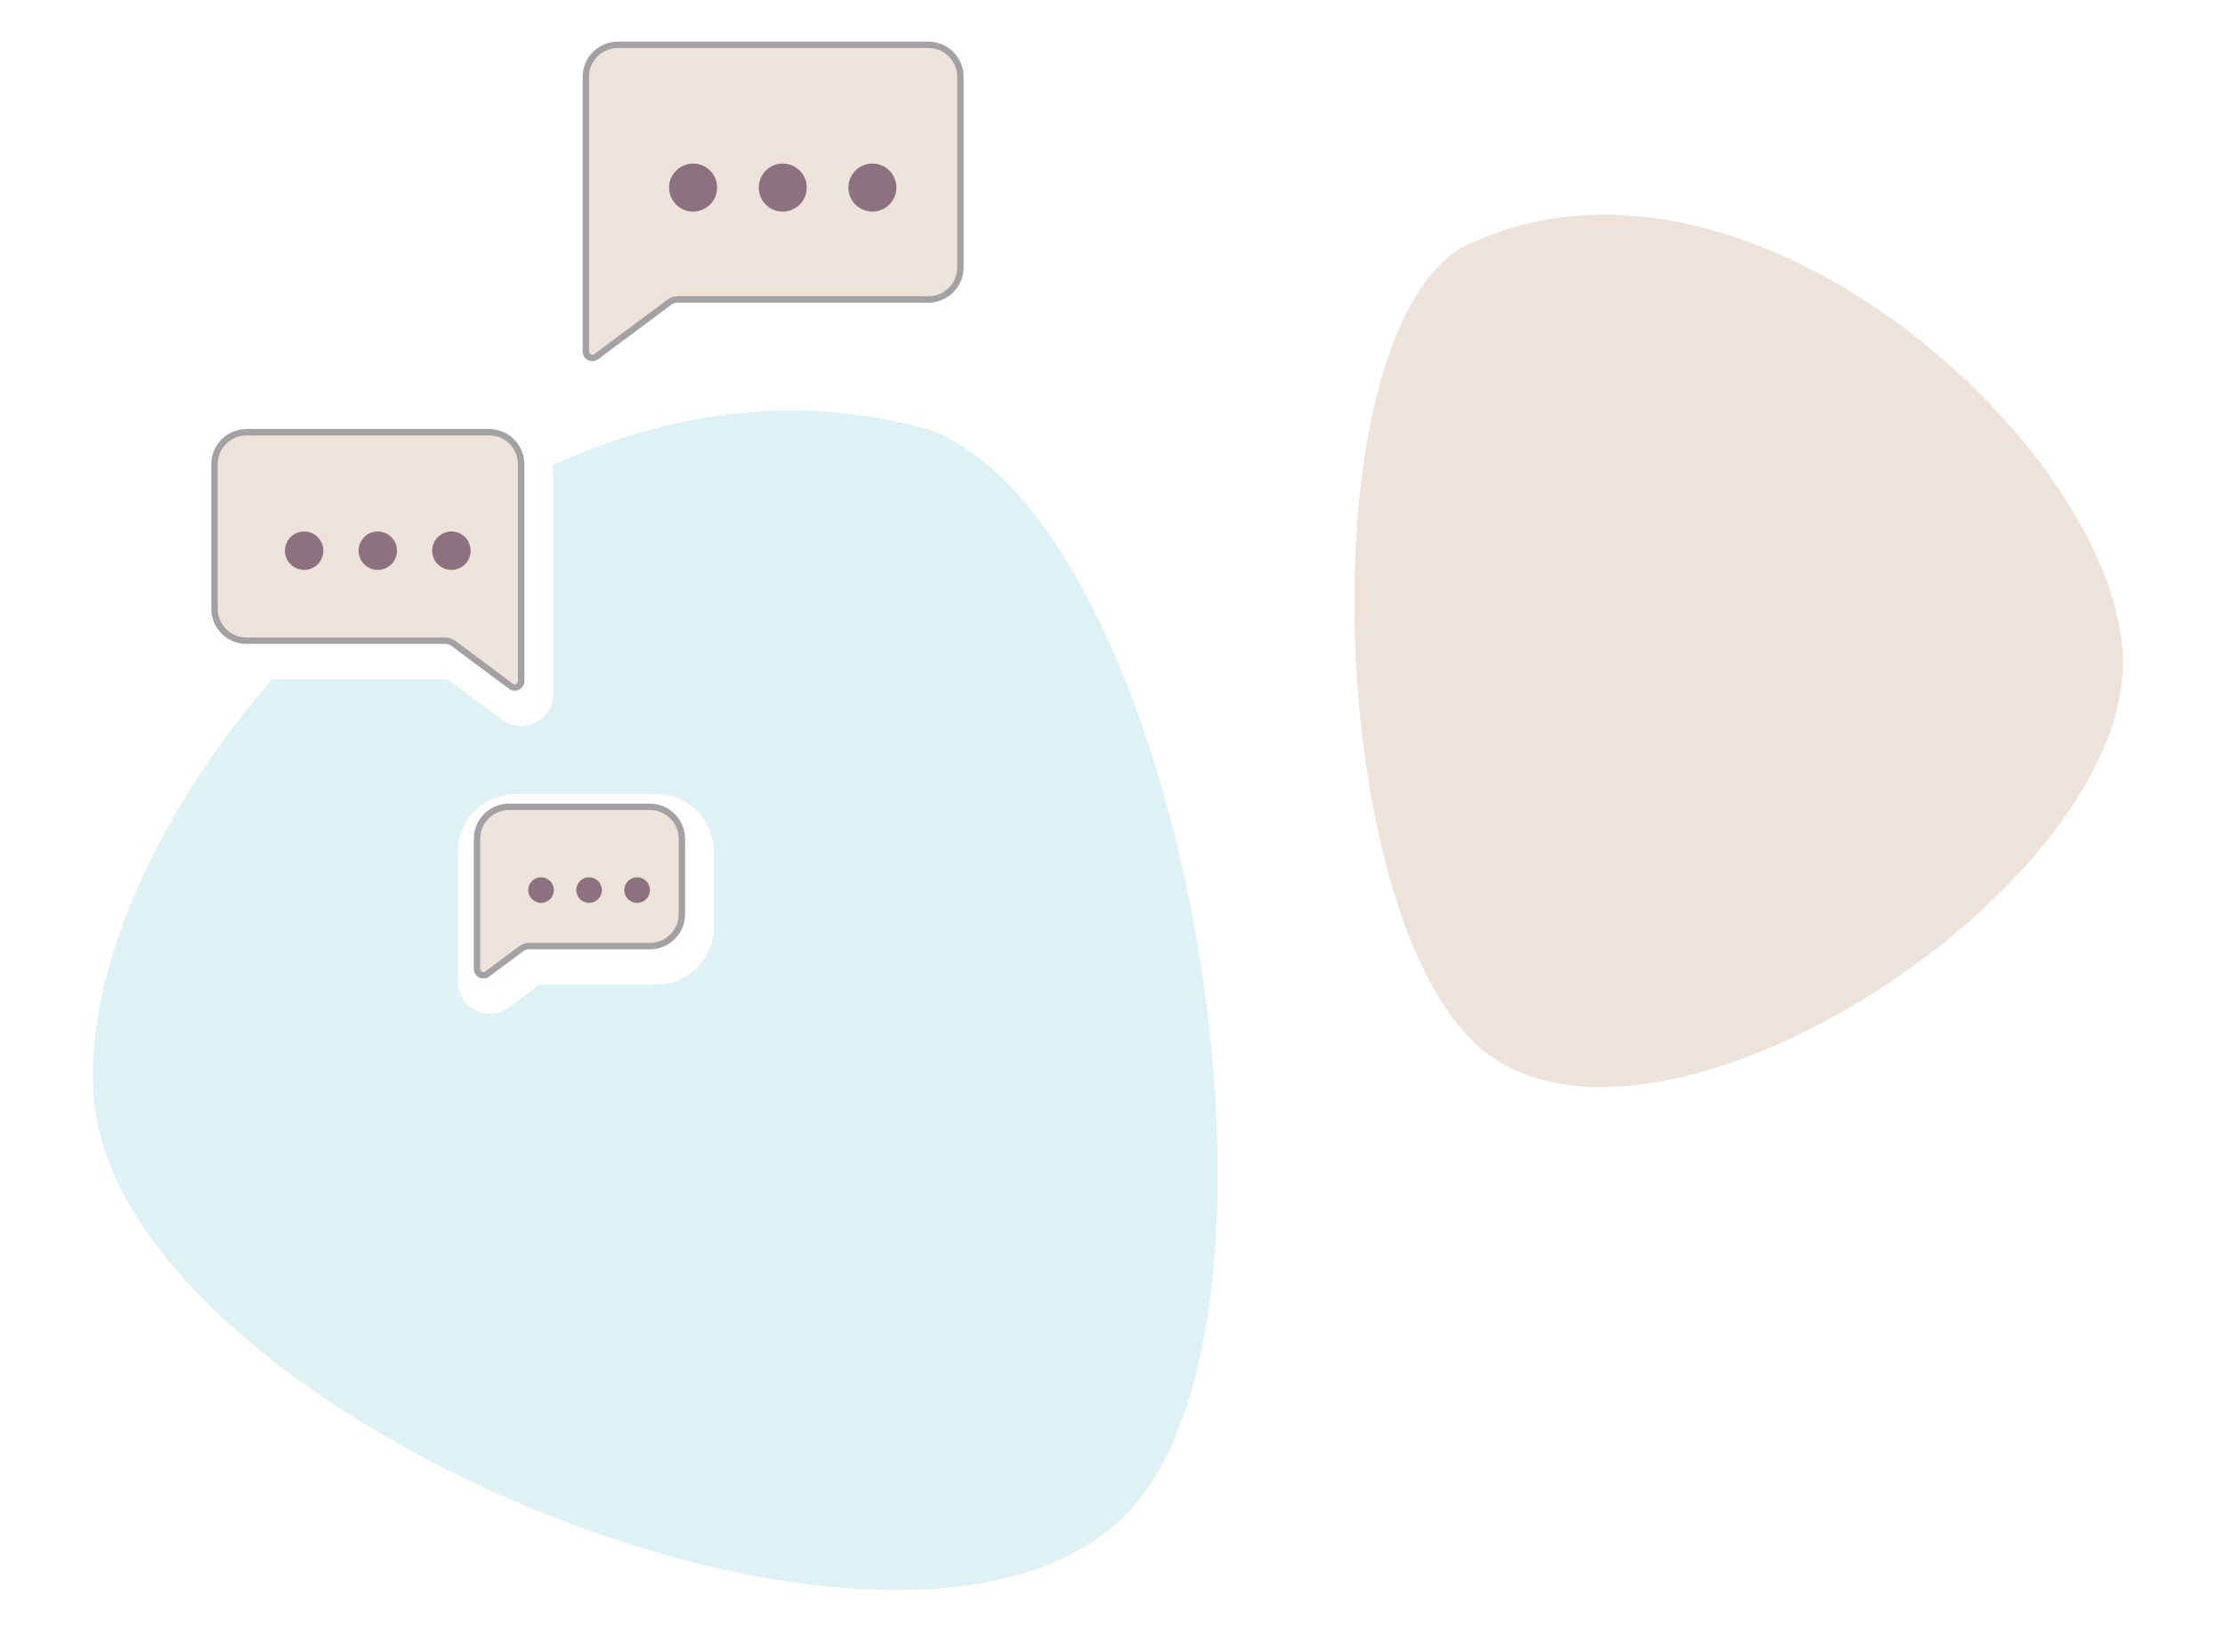
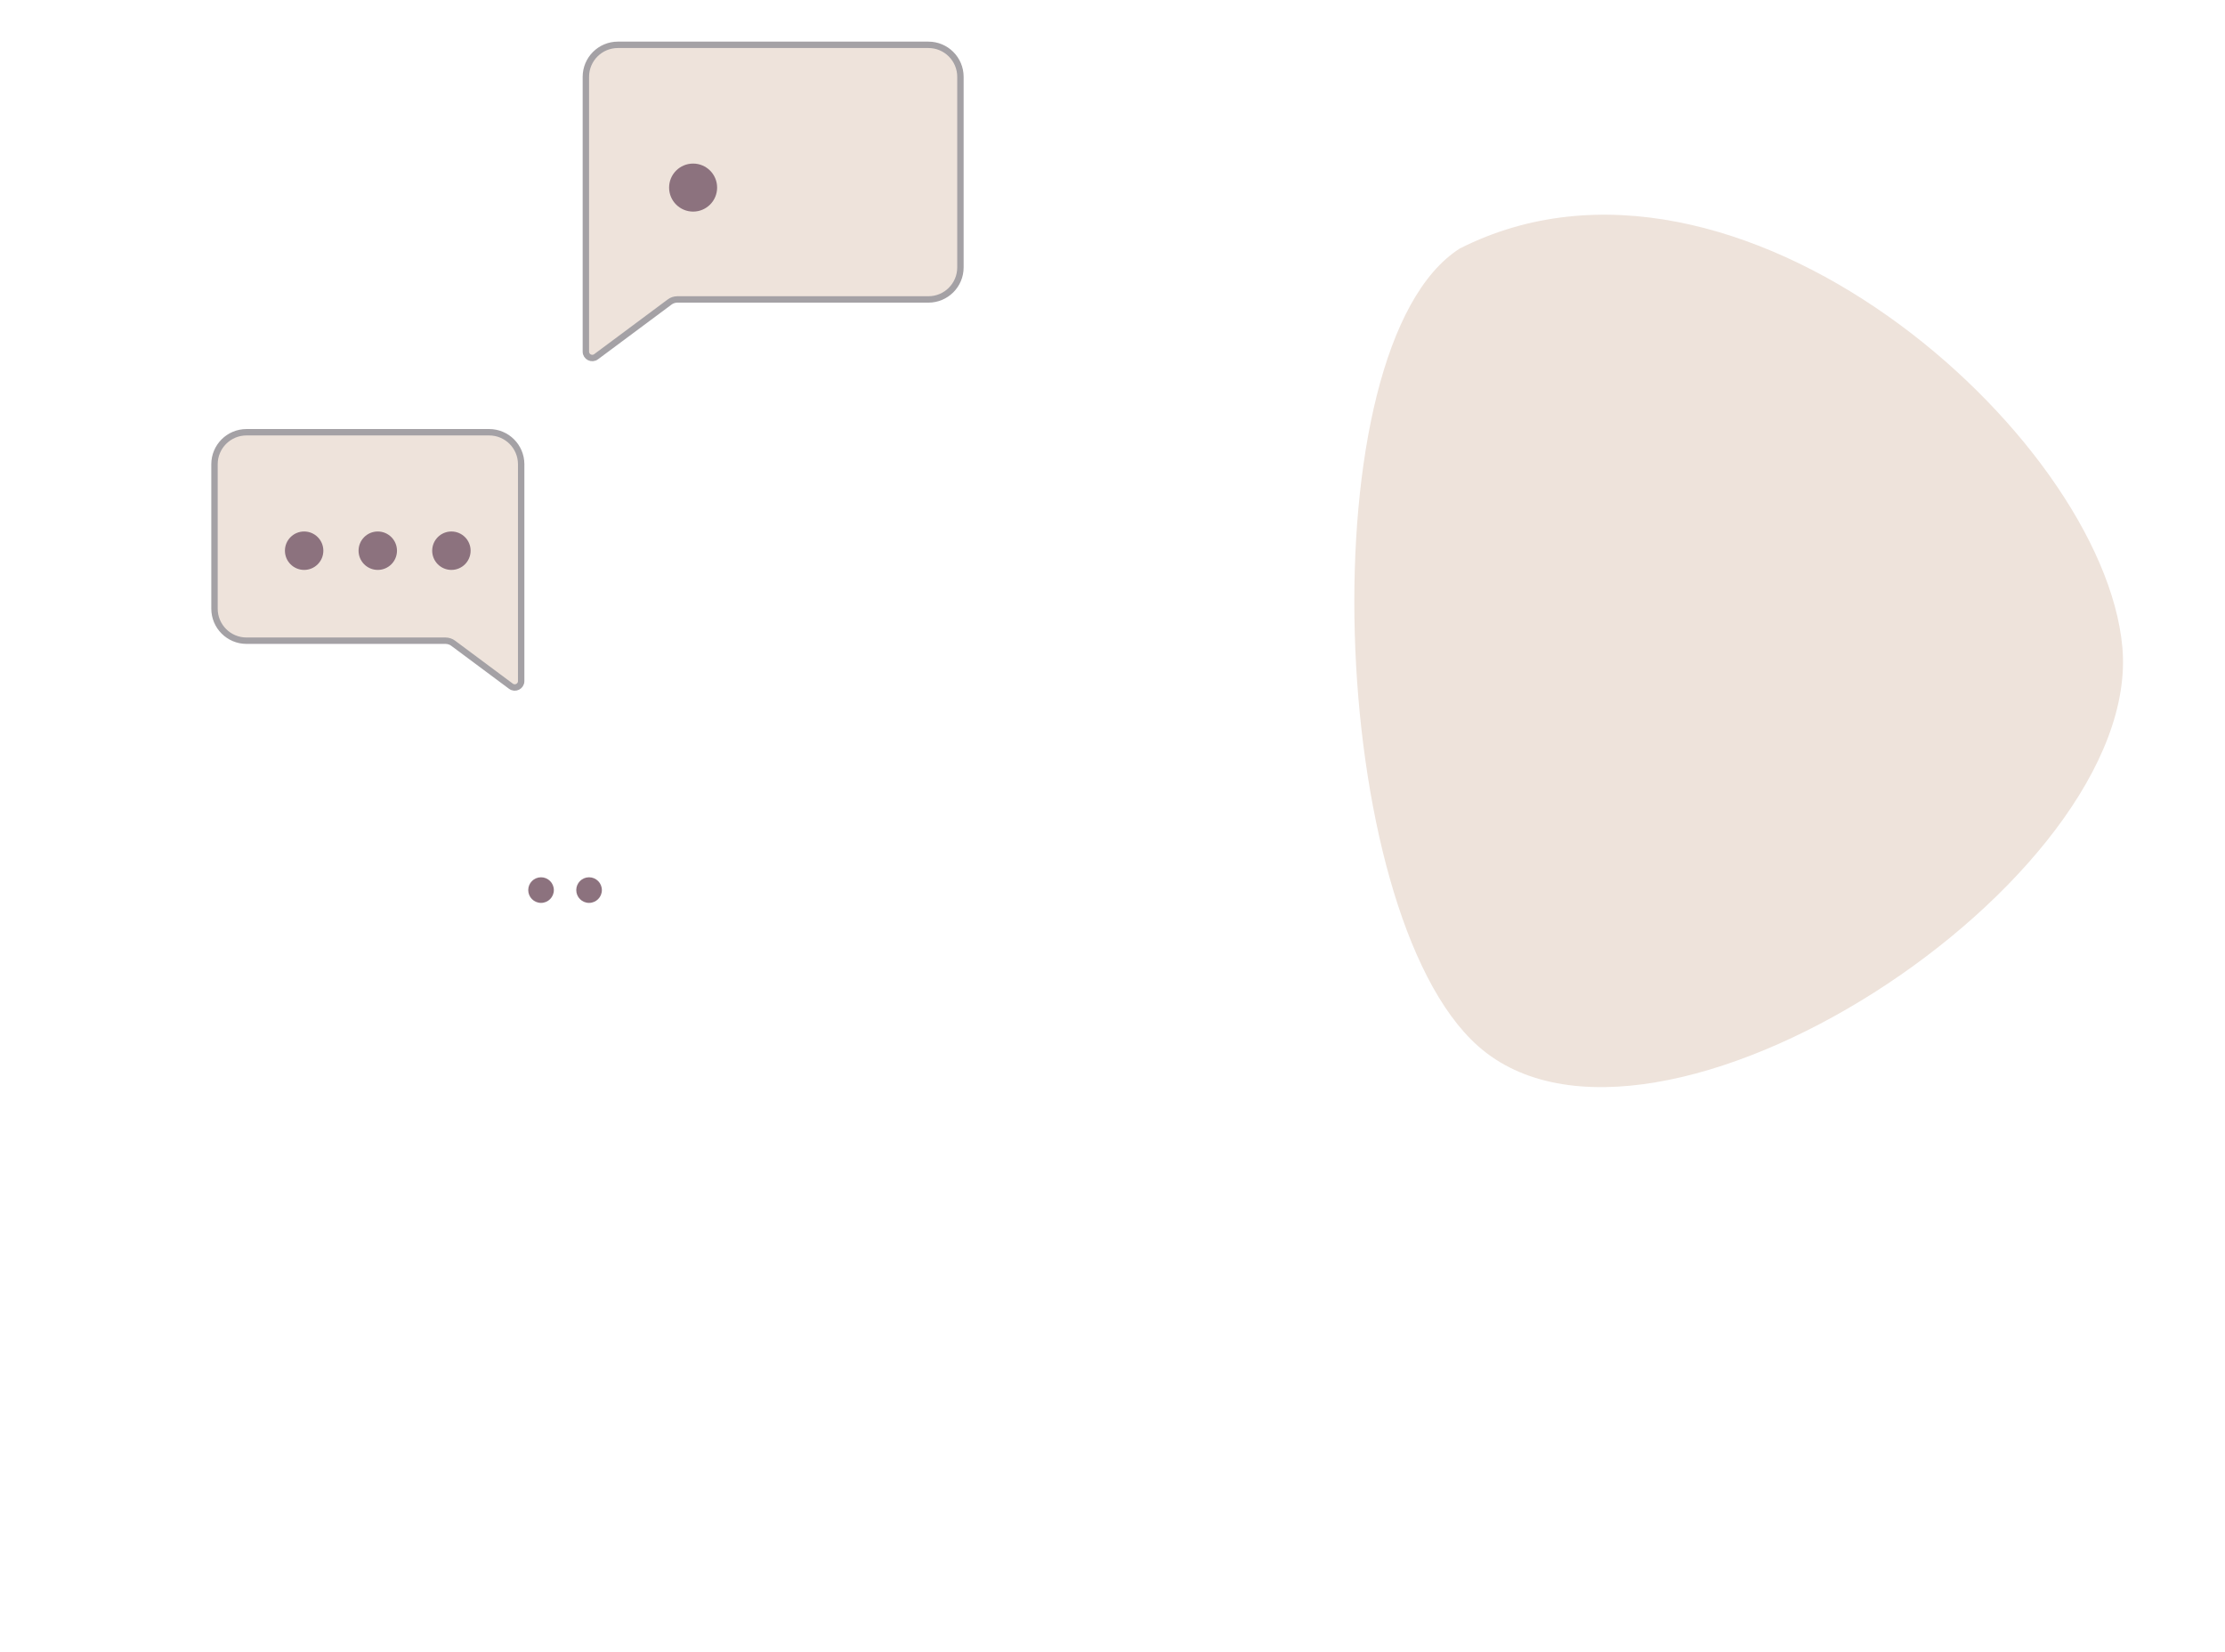
<svg xmlns="http://www.w3.org/2000/svg" width="695" height="516" viewBox="0 0 695 516" fill="none">
  <g filter="url(#filter0_i_1134_2289)">
    <path d="M660.928 200.003C654.838 133.937 540.446 31.915 454.007 75.6C406.186 105.97 412.391 282.748 459.667 324.704C514.543 373.4 667.66 273.022 660.928 200.003Z" fill="url(#paint0_linear_1134_2289)" />
  </g>
  <g filter="url(#filter1_i_1134_2289)">
-     <path d="M29.607 341.353C19.326 251.506 154.319 90.391 291.123 130.526C368.593 161.043 410.604 399.306 354.754 465.614C289.924 542.575 40.97 440.657 29.607 341.353Z" fill="#DEF1F5" />
-   </g>
+     </g>
  <g filter="url(#filter2_d_1134_2289)">
    <path d="M162.793 145V212.725C162.793 214.37 160.919 215.311 159.599 214.33L141.548 200.9C140.858 200.387 140.021 200.109 139.16 200.109H77C71.477 200.109 67 195.632 67 190.109V145C67 139.477 71.477 135 77 135H152.793C158.316 135 162.793 139.477 162.793 145Z" fill="white" />
    <path d="M166.793 212.725V145C166.793 137.268 160.525 131 152.793 131H77C69.268 131 63 137.268 63 145V190.109C63 197.841 69.268 204.109 77 204.109L139.16 204.109L157.212 217.539C161.17 220.484 166.793 217.659 166.793 212.725Z" stroke="white" stroke-width="8" stroke-linejoin="round" />
  </g>
  <path d="M162.793 145V212.725C162.793 214.37 160.919 215.311 159.599 214.33L141.548 200.9C140.858 200.387 140.021 200.109 139.16 200.109H77C71.477 200.109 67 195.632 67 190.109V145C67 139.477 71.477 135 77 135H152.793C158.316 135 162.793 139.477 162.793 145Z" fill="#EEE3DB" stroke="#A4A1A5" stroke-width="2" stroke-linejoin="round" />
  <g filter="url(#filter3_d_1134_2289)">
    <path d="M162.793 145V212.725C162.793 214.37 160.919 215.311 159.599 214.33L141.548 200.9C140.858 200.387 140.021 200.109 139.16 200.109H77C71.477 200.109 67 195.632 67 190.109V145C67 139.477 71.477 135 77 135H152.793C158.316 135 162.793 139.477 162.793 145Z" fill="white" />
    <path d="M166.793 212.725V145C166.793 137.268 160.525 131 152.793 131H77C69.268 131 63 137.268 63 145V190.109C63 197.841 69.268 204.109 77 204.109L139.16 204.109L157.212 217.539C161.17 220.484 166.793 217.659 166.793 212.725Z" stroke="white" stroke-width="8" stroke-linejoin="round" />
  </g>
  <path d="M162.793 145V212.725C162.793 214.37 160.919 215.311 159.599 214.33L141.548 200.9C140.858 200.387 140.021 200.109 139.16 200.109H77C71.477 200.109 67 195.632 67 190.109V145C67 139.477 71.477 135 77 135H152.793C158.316 135 162.793 139.477 162.793 145Z" fill="#EEE3DB" stroke="#A4A1A5" stroke-width="2" stroke-linejoin="round" />
  <g filter="url(#filter4_d_1134_2289)">
    <circle cx="6" cy="6" r="6" transform="matrix(-1 0 0 1 144 163)" fill="#8C727E" />
  </g>
  <g filter="url(#filter5_d_1134_2289)">
    <circle cx="6" cy="6" r="6" transform="matrix(-1 0 0 1 121 163)" fill="#8C727E" />
  </g>
  <g filter="url(#filter6_d_1134_2289)">
    <circle cx="6" cy="6" r="6" transform="matrix(-1 0 0 1 98 163)" fill="#8C727E" />
  </g>
  <g filter="url(#filter7_d_1134_2289)">
-     <path d="M183 24V109.814C183 111.458 184.874 112.4 186.194 111.418L209.184 94.314C209.874 93.801 210.711 93.523 211.571 93.523H290C295.523 93.523 300 89.046 300 83.523V24C300 18.477 295.523 14 290 14H193C187.477 14 183 18.477 183 24Z" fill="white" />
+     <path d="M183 24V109.814C183 111.458 184.874 112.4 186.194 111.418L209.184 94.314C209.874 93.801 210.711 93.523 211.571 93.523C295.523 93.523 300 89.046 300 83.523V24C300 18.477 295.523 14 290 14H193C187.477 14 183 18.477 183 24Z" fill="white" />
    <path d="M179 109.814V24C179 16.268 185.268 10 193 10H290C297.732 10 304 16.268 304 24V83.523C304 91.255 297.732 97.523 290 97.523L211.571 97.523L188.581 114.627C184.623 117.572 179 114.747 179 109.814Z" stroke="white" stroke-width="8" stroke-linejoin="round" />
  </g>
  <path d="M183 24V109.814C183 111.458 184.874 112.4 186.194 111.418L209.184 94.314C209.874 93.801 210.711 93.523 211.571 93.523H290C295.523 93.523 300 89.046 300 83.523V24C300 18.477 295.523 14 290 14H193C187.477 14 183 18.477 183 24Z" fill="#EEE3DB" stroke="#A4A1A5" stroke-width="2" stroke-linejoin="round" />
  <g filter="url(#filter8_d_1134_2289)">
    <circle cx="213.5" cy="55.588" r="7.5" fill="#8C727E" />
  </g>
  <g filter="url(#filter9_d_1134_2289)">
-     <circle cx="241.5" cy="55.588" r="7.5" fill="#8C727E" />
-   </g>
+     </g>
  <g filter="url(#filter10_d_1134_2289)">
-     <circle cx="269.5" cy="55.588" r="7.5" fill="#8C727E" />
-   </g>
+     </g>
  <g filter="url(#filter11_d_1134_2289)">
    <path d="M149 262V302.608C149 304.252 150.874 305.194 152.194 304.212L162.841 296.291C163.531 295.777 164.369 295.5 165.229 295.5H203C208.523 295.5 213 291.023 213 285.5V262C213 256.477 208.523 252 203 252H159C153.477 252 149 256.477 149 262Z" fill="white" />
    <path d="M145 302.608V262C145 254.268 151.268 248 159 248H203C210.732 248 217 254.268 217 262V285.5C217 293.232 210.732 299.5 203 299.5H165.229L154.581 307.421C150.623 310.366 145 307.541 145 302.608Z" stroke="white" stroke-width="8" stroke-linejoin="round" />
  </g>
-   <path d="M149 262V302.608C149 304.252 150.874 305.194 152.194 304.212L162.841 296.291C163.531 295.777 164.369 295.5 165.229 295.5H203C208.523 295.5 213 291.023 213 285.5V262C213 256.477 208.523 252 203 252H159C153.477 252 149 256.477 149 262Z" fill="#EEE3DB" stroke="#A4A1A5" stroke-width="2" stroke-linejoin="round" />
  <g filter="url(#filter12_d_1134_2289)">
    <circle cx="166" cy="275" r="4" fill="#8C727E" />
  </g>
  <g filter="url(#filter13_d_1134_2289)">
    <circle cx="181" cy="275" r="4" fill="#8C727E" />
  </g>
  <g filter="url(#filter14_d_1134_2289)">
-     <circle cx="196" cy="275" r="4" fill="#8C727E" />
-   </g>
+     </g>
  <defs>
    <filter id="filter0_i_1134_2289" x="421.039" y="65.059" width="242.105" height="274.484" filterUnits="userSpaceOnUse" color-interpolation-filters="sRGB">
      <feFlood flood-opacity="0" result="BackgroundImageFix" />
      <feBlend mode="normal" in="SourceGraphic" in2="BackgroundImageFix" result="shape" />
      <feColorMatrix in="SourceAlpha" type="matrix" values="0 0 0 0 0 0 0 0 0 0 0 0 0 0 0 0 0 0 127 0" result="hardAlpha" />
      <feOffset dx="2" dy="2" />
      <feGaussianBlur stdDeviation="10" />
      <feComposite in2="hardAlpha" operator="arithmetic" k2="-1" k3="1" />
      <feColorMatrix type="matrix" values="0 0 0 0 0 0 0 0 0 0 0 0 0 0 0 0 0 0 0.1 0" />
      <feBlend mode="normal" in2="shape" result="effect1_innerShadow_1134_2289" />
    </filter>
    <filter id="filter1_i_1134_2289" x="29.055" y="124.221" width="351.301" height="372.417" filterUnits="userSpaceOnUse" color-interpolation-filters="sRGB">
      <feFlood flood-opacity="0" result="BackgroundImageFix" />
      <feBlend mode="normal" in="SourceGraphic" in2="BackgroundImageFix" result="shape" />
      <feColorMatrix in="SourceAlpha" type="matrix" values="0 0 0 0 0 0 0 0 0 0 0 0 0 0 0 0 0 0 127 0" result="hardAlpha" />
      <feOffset dy="4" />
      <feGaussianBlur stdDeviation="12" />
      <feComposite in2="hardAlpha" operator="arithmetic" k2="-1" k3="1" />
      <feColorMatrix type="matrix" values="0 0 0 0 0 0 0 0 0 0 0 0 0 0 0 0 0 0 0.14 0" />
      <feBlend mode="normal" in2="shape" result="effect1_innerShadow_1134_2289" />
    </filter>
    <filter id="filter2_d_1134_2289" x="51" y="121" width="131.793" height="115.743" filterUnits="userSpaceOnUse" color-interpolation-filters="sRGB">
      <feFlood flood-opacity="0" result="BackgroundImageFix" />
      <feColorMatrix in="SourceAlpha" type="matrix" values="0 0 0 0 0 0 0 0 0 0 0 0 0 0 0 0 0 0 127 0" result="hardAlpha" />
      <feOffset dx="2" dy="4" />
      <feGaussianBlur stdDeviation="5" />
      <feComposite in2="hardAlpha" operator="out" />
      <feColorMatrix type="matrix" values="0 0 0 0 0 0 0 0 0 0 0 0 0 0 0 0 0 0 0.25 0" />
      <feBlend mode="normal" in2="BackgroundImageFix" result="effect1_dropShadow_1134_2289" />
      <feBlend mode="normal" in="SourceGraphic" in2="effect1_dropShadow_1134_2289" result="shape" />
    </filter>
    <filter id="filter3_d_1134_2289" x="51" y="121" width="131.793" height="115.743" filterUnits="userSpaceOnUse" color-interpolation-filters="sRGB">
      <feFlood flood-opacity="0" result="BackgroundImageFix" />
      <feColorMatrix in="SourceAlpha" type="matrix" values="0 0 0 0 0 0 0 0 0 0 0 0 0 0 0 0 0 0 127 0" result="hardAlpha" />
      <feOffset dx="2" dy="4" />
      <feGaussianBlur stdDeviation="5" />
      <feComposite in2="hardAlpha" operator="out" />
      <feColorMatrix type="matrix" values="0 0 0 0 0 0 0 0 0 0 0 0 0 0 0 0 0 0 0.25 0" />
      <feBlend mode="normal" in2="BackgroundImageFix" result="effect1_dropShadow_1134_2289" />
      <feBlend mode="normal" in="SourceGraphic" in2="effect1_dropShadow_1134_2289" result="shape" />
    </filter>
    <filter id="filter4_d_1134_2289" x="131" y="162" width="20" height="20" filterUnits="userSpaceOnUse" color-interpolation-filters="sRGB">
      <feFlood flood-opacity="0" result="BackgroundImageFix" />
      <feColorMatrix in="SourceAlpha" type="matrix" values="0 0 0 0 0 0 0 0 0 0 0 0 0 0 0 0 0 0 127 0" result="hardAlpha" />
      <feOffset dx="3" dy="3" />
      <feGaussianBlur stdDeviation="2" />
      <feComposite in2="hardAlpha" operator="out" />
      <feColorMatrix type="matrix" values="0 0 0 0 0 0 0 0 0 0 0 0 0 0 0 0 0 0 0.25 0" />
      <feBlend mode="normal" in2="BackgroundImageFix" result="effect1_dropShadow_1134_2289" />
      <feBlend mode="normal" in="SourceGraphic" in2="effect1_dropShadow_1134_2289" result="shape" />
    </filter>
    <filter id="filter5_d_1134_2289" x="108" y="162" width="20" height="20" filterUnits="userSpaceOnUse" color-interpolation-filters="sRGB">
      <feFlood flood-opacity="0" result="BackgroundImageFix" />
      <feColorMatrix in="SourceAlpha" type="matrix" values="0 0 0 0 0 0 0 0 0 0 0 0 0 0 0 0 0 0 127 0" result="hardAlpha" />
      <feOffset dx="3" dy="3" />
      <feGaussianBlur stdDeviation="2" />
      <feComposite in2="hardAlpha" operator="out" />
      <feColorMatrix type="matrix" values="0 0 0 0 0 0 0 0 0 0 0 0 0 0 0 0 0 0 0.25 0" />
      <feBlend mode="normal" in2="BackgroundImageFix" result="effect1_dropShadow_1134_2289" />
      <feBlend mode="normal" in="SourceGraphic" in2="effect1_dropShadow_1134_2289" result="shape" />
    </filter>
    <filter id="filter6_d_1134_2289" x="85" y="162" width="20" height="20" filterUnits="userSpaceOnUse" color-interpolation-filters="sRGB">
      <feFlood flood-opacity="0" result="BackgroundImageFix" />
      <feColorMatrix in="SourceAlpha" type="matrix" values="0 0 0 0 0 0 0 0 0 0 0 0 0 0 0 0 0 0 127 0" result="hardAlpha" />
      <feOffset dx="3" dy="3" />
      <feGaussianBlur stdDeviation="2" />
      <feComposite in2="hardAlpha" operator="out" />
      <feColorMatrix type="matrix" values="0 0 0 0 0 0 0 0 0 0 0 0 0 0 0 0 0 0 0.25 0" />
      <feBlend mode="normal" in2="BackgroundImageFix" result="effect1_dropShadow_1134_2289" />
      <feBlend mode="normal" in="SourceGraphic" in2="effect1_dropShadow_1134_2289" result="shape" />
    </filter>
    <filter id="filter7_d_1134_2289" x="167" y="0" width="153" height="133.832" filterUnits="userSpaceOnUse" color-interpolation-filters="sRGB">
      <feFlood flood-opacity="0" result="BackgroundImageFix" />
      <feColorMatrix in="SourceAlpha" type="matrix" values="0 0 0 0 0 0 0 0 0 0 0 0 0 0 0 0 0 0 127 0" result="hardAlpha" />
      <feOffset dx="2" dy="4" />
      <feGaussianBlur stdDeviation="5" />
      <feComposite in2="hardAlpha" operator="out" />
      <feColorMatrix type="matrix" values="0 0 0 0 0 0 0 0 0 0 0 0 0 0 0 0 0 0 0.25 0" />
      <feBlend mode="normal" in2="BackgroundImageFix" result="effect1_dropShadow_1134_2289" />
      <feBlend mode="normal" in="SourceGraphic" in2="effect1_dropShadow_1134_2289" result="shape" />
    </filter>
    <filter id="filter8_d_1134_2289" x="205" y="47.088" width="23" height="23" filterUnits="userSpaceOnUse" color-interpolation-filters="sRGB">
      <feFlood flood-opacity="0" result="BackgroundImageFix" />
      <feColorMatrix in="SourceAlpha" type="matrix" values="0 0 0 0 0 0 0 0 0 0 0 0 0 0 0 0 0 0 127 0" result="hardAlpha" />
      <feOffset dx="3" dy="3" />
      <feGaussianBlur stdDeviation="2" />
      <feComposite in2="hardAlpha" operator="out" />
      <feColorMatrix type="matrix" values="0 0 0 0 0 0 0 0 0 0 0 0 0 0 0 0 0 0 0.25 0" />
      <feBlend mode="normal" in2="BackgroundImageFix" result="effect1_dropShadow_1134_2289" />
      <feBlend mode="normal" in="SourceGraphic" in2="effect1_dropShadow_1134_2289" result="shape" />
    </filter>
    <filter id="filter9_d_1134_2289" x="233" y="47.088" width="23" height="23" filterUnits="userSpaceOnUse" color-interpolation-filters="sRGB">
      <feFlood flood-opacity="0" result="BackgroundImageFix" />
      <feColorMatrix in="SourceAlpha" type="matrix" values="0 0 0 0 0 0 0 0 0 0 0 0 0 0 0 0 0 0 127 0" result="hardAlpha" />
      <feOffset dx="3" dy="3" />
      <feGaussianBlur stdDeviation="2" />
      <feComposite in2="hardAlpha" operator="out" />
      <feColorMatrix type="matrix" values="0 0 0 0 0 0 0 0 0 0 0 0 0 0 0 0 0 0 0.25 0" />
      <feBlend mode="normal" in2="BackgroundImageFix" result="effect1_dropShadow_1134_2289" />
      <feBlend mode="normal" in="SourceGraphic" in2="effect1_dropShadow_1134_2289" result="shape" />
    </filter>
    <filter id="filter10_d_1134_2289" x="261" y="47.088" width="23" height="23" filterUnits="userSpaceOnUse" color-interpolation-filters="sRGB">
      <feFlood flood-opacity="0" result="BackgroundImageFix" />
      <feColorMatrix in="SourceAlpha" type="matrix" values="0 0 0 0 0 0 0 0 0 0 0 0 0 0 0 0 0 0 127 0" result="hardAlpha" />
      <feOffset dx="3" dy="3" />
      <feGaussianBlur stdDeviation="2" />
      <feComposite in2="hardAlpha" operator="out" />
      <feColorMatrix type="matrix" values="0 0 0 0 0 0 0 0 0 0 0 0 0 0 0 0 0 0 0.25 0" />
      <feBlend mode="normal" in2="BackgroundImageFix" result="effect1_dropShadow_1134_2289" />
      <feBlend mode="normal" in="SourceGraphic" in2="effect1_dropShadow_1134_2289" result="shape" />
    </filter>
    <filter id="filter11_d_1134_2289" x="133" y="238" width="100" height="88.626" filterUnits="userSpaceOnUse" color-interpolation-filters="sRGB">
      <feFlood flood-opacity="0" result="BackgroundImageFix" />
      <feColorMatrix in="SourceAlpha" type="matrix" values="0 0 0 0 0 0 0 0 0 0 0 0 0 0 0 0 0 0 127 0" result="hardAlpha" />
      <feOffset dx="2" dy="4" />
      <feGaussianBlur stdDeviation="5" />
      <feComposite in2="hardAlpha" operator="out" />
      <feColorMatrix type="matrix" values="0 0 0 0 0 0 0 0 0 0 0 0 0 0 0 0 0 0 0.25 0" />
      <feBlend mode="normal" in2="BackgroundImageFix" result="effect1_dropShadow_1134_2289" />
      <feBlend mode="normal" in="SourceGraphic" in2="effect1_dropShadow_1134_2289" result="shape" />
    </filter>
    <filter id="filter12_d_1134_2289" x="161" y="270" width="16" height="16" filterUnits="userSpaceOnUse" color-interpolation-filters="sRGB">
      <feFlood flood-opacity="0" result="BackgroundImageFix" />
      <feColorMatrix in="SourceAlpha" type="matrix" values="0 0 0 0 0 0 0 0 0 0 0 0 0 0 0 0 0 0 127 0" result="hardAlpha" />
      <feOffset dx="3" dy="3" />
      <feGaussianBlur stdDeviation="2" />
      <feComposite in2="hardAlpha" operator="out" />
      <feColorMatrix type="matrix" values="0 0 0 0 0 0 0 0 0 0 0 0 0 0 0 0 0 0 0.25 0" />
      <feBlend mode="normal" in2="BackgroundImageFix" result="effect1_dropShadow_1134_2289" />
      <feBlend mode="normal" in="SourceGraphic" in2="effect1_dropShadow_1134_2289" result="shape" />
    </filter>
    <filter id="filter13_d_1134_2289" x="176" y="270" width="16" height="16" filterUnits="userSpaceOnUse" color-interpolation-filters="sRGB">
      <feFlood flood-opacity="0" result="BackgroundImageFix" />
      <feColorMatrix in="SourceAlpha" type="matrix" values="0 0 0 0 0 0 0 0 0 0 0 0 0 0 0 0 0 0 127 0" result="hardAlpha" />
      <feOffset dx="3" dy="3" />
      <feGaussianBlur stdDeviation="2" />
      <feComposite in2="hardAlpha" operator="out" />
      <feColorMatrix type="matrix" values="0 0 0 0 0 0 0 0 0 0 0 0 0 0 0 0 0 0 0.25 0" />
      <feBlend mode="normal" in2="BackgroundImageFix" result="effect1_dropShadow_1134_2289" />
      <feBlend mode="normal" in="SourceGraphic" in2="effect1_dropShadow_1134_2289" result="shape" />
    </filter>
    <filter id="filter14_d_1134_2289" x="191" y="270" width="16" height="16" filterUnits="userSpaceOnUse" color-interpolation-filters="sRGB">
      <feFlood flood-opacity="0" result="BackgroundImageFix" />
      <feColorMatrix in="SourceAlpha" type="matrix" values="0 0 0 0 0 0 0 0 0 0 0 0 0 0 0 0 0 0 127 0" result="hardAlpha" />
      <feOffset dx="3" dy="3" />
      <feGaussianBlur stdDeviation="2" />
      <feComposite in2="hardAlpha" operator="out" />
      <feColorMatrix type="matrix" values="0 0 0 0 0 0 0 0 0 0 0 0 0 0 0 0 0 0 0.25 0" />
      <feBlend mode="normal" in2="BackgroundImageFix" result="effect1_dropShadow_1134_2289" />
      <feBlend mode="normal" in="SourceGraphic" in2="effect1_dropShadow_1134_2289" result="shape" />
    </filter>
    <linearGradient id="paint0_linear_1134_2289" x1="703.213" y1="54.467" x2="630.615" y2="133.146" gradientUnits="userSpaceOnUse">
      <stop offset="0.004" stop-color="#EEE3DB" />
      <stop offset="0.792" stop-color="#EEE3DB" />
    </linearGradient>
  </defs>
</svg>